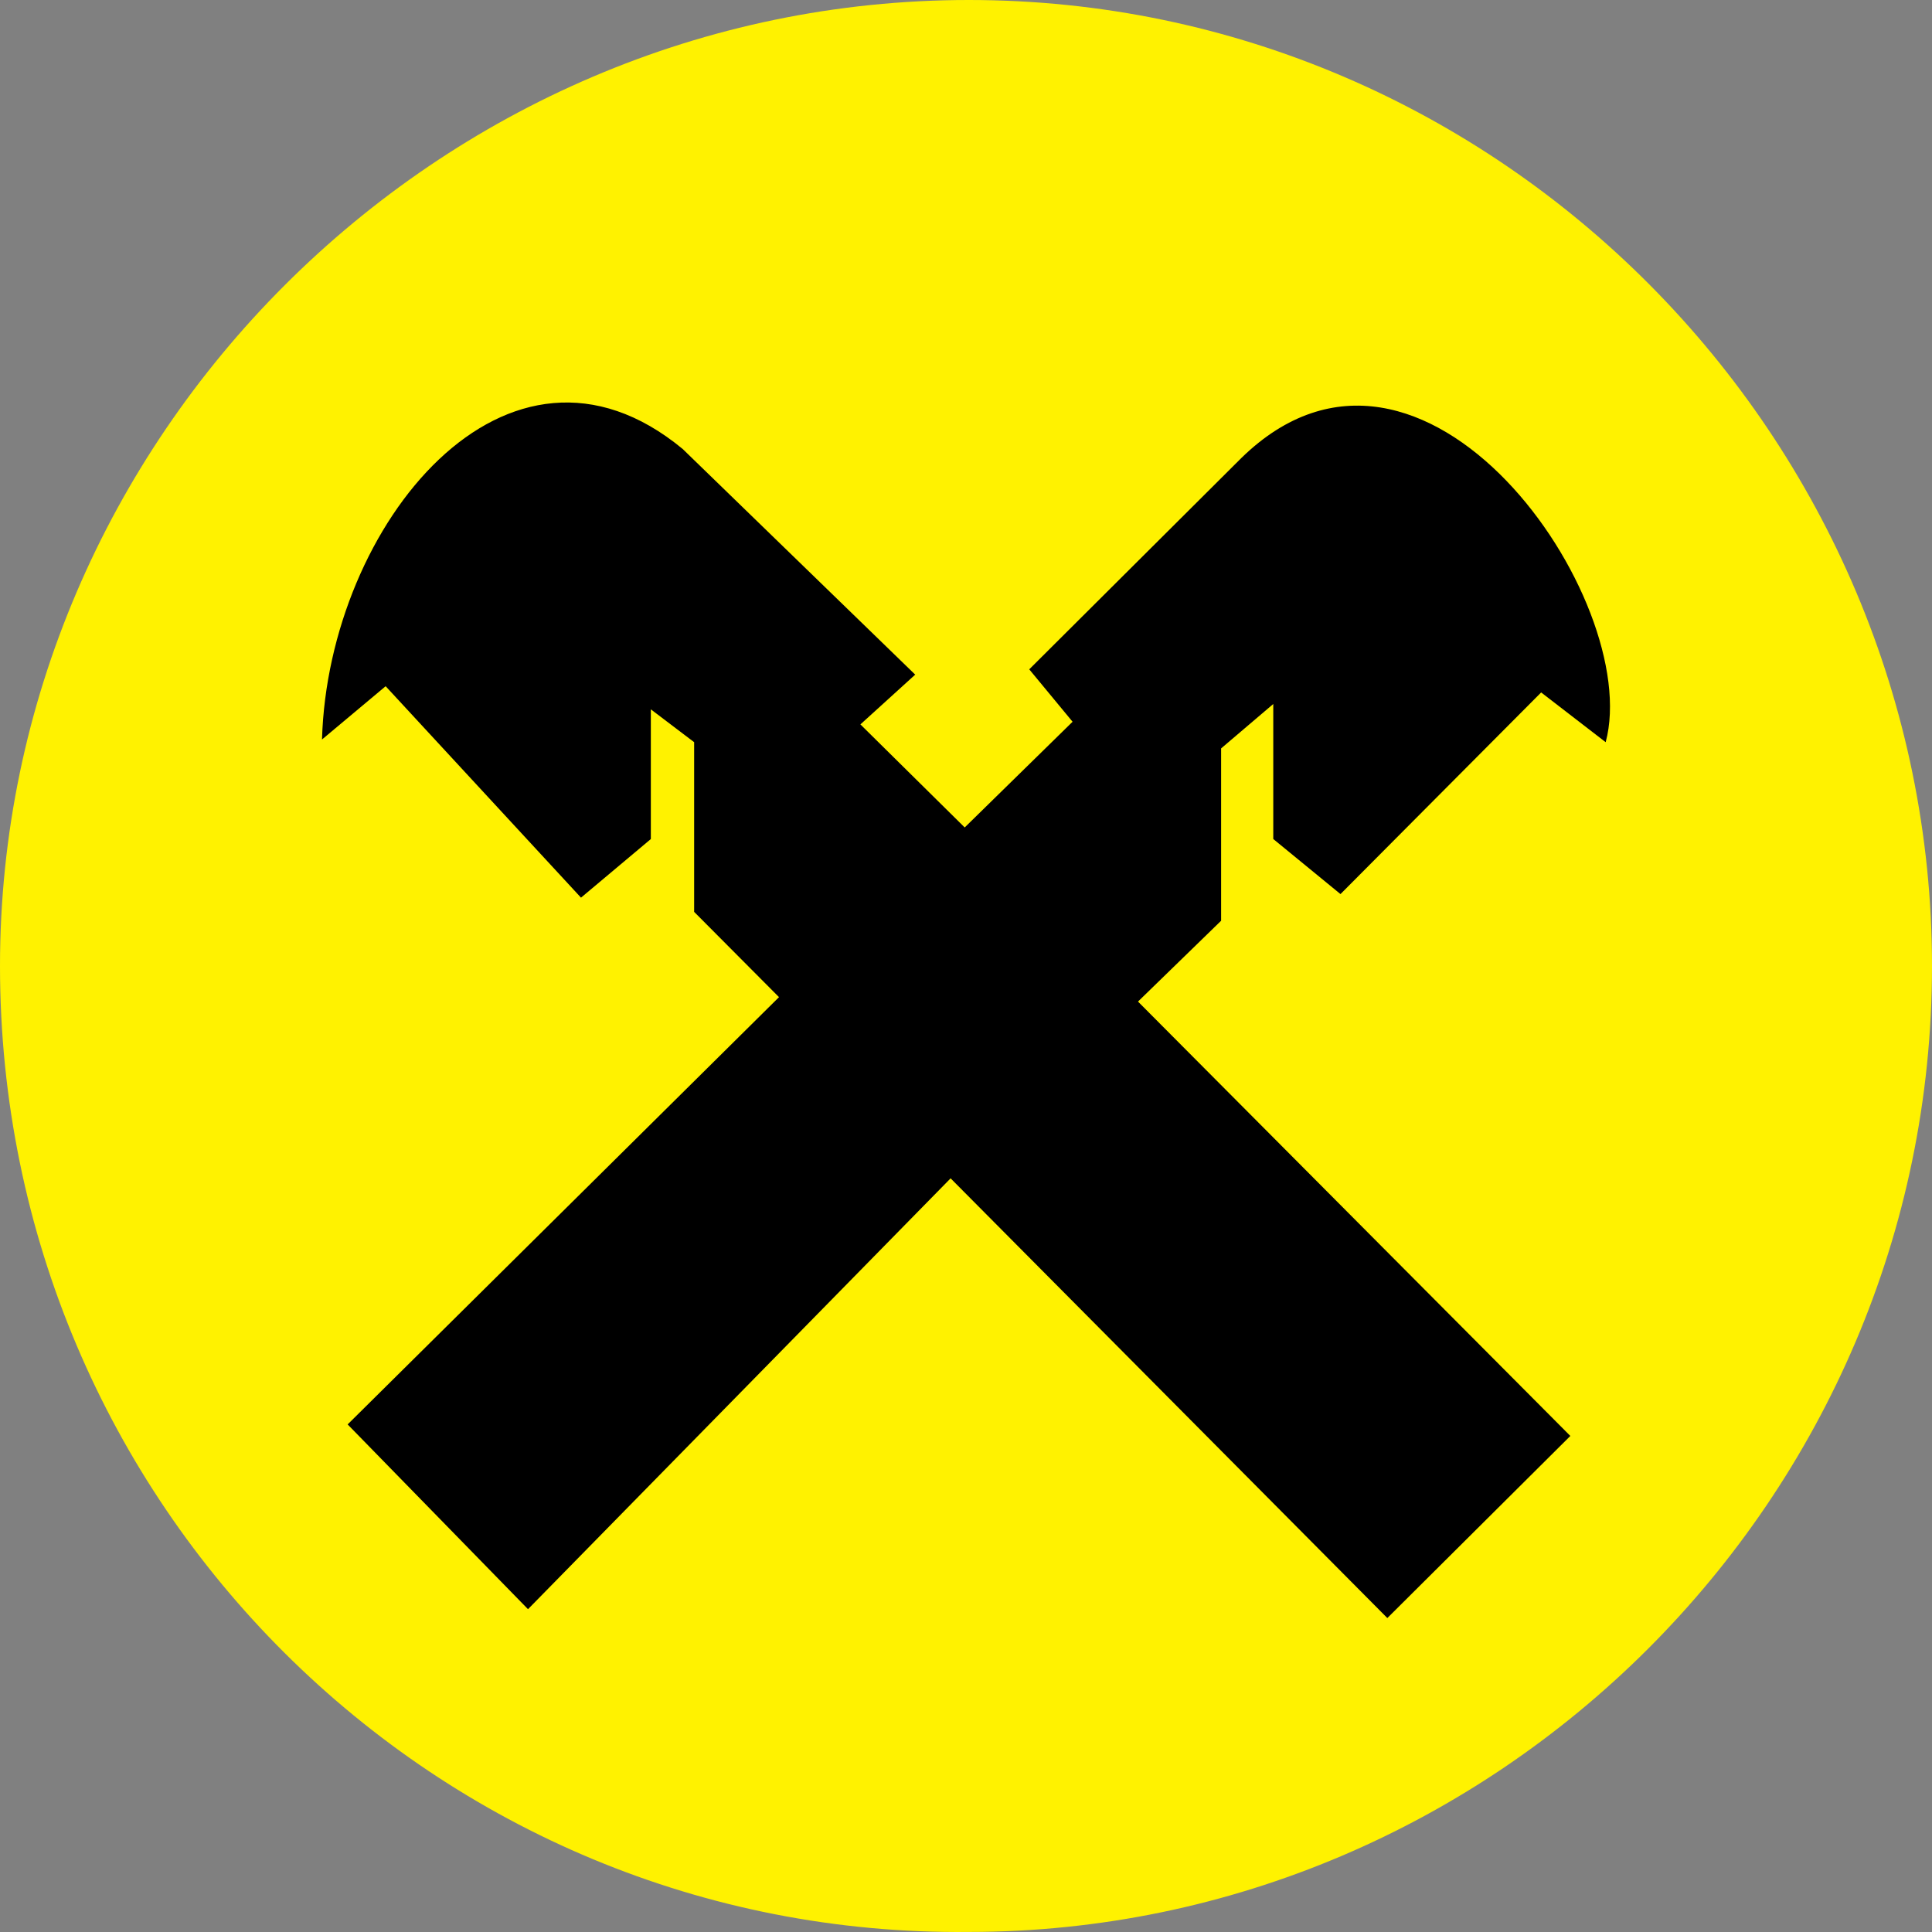
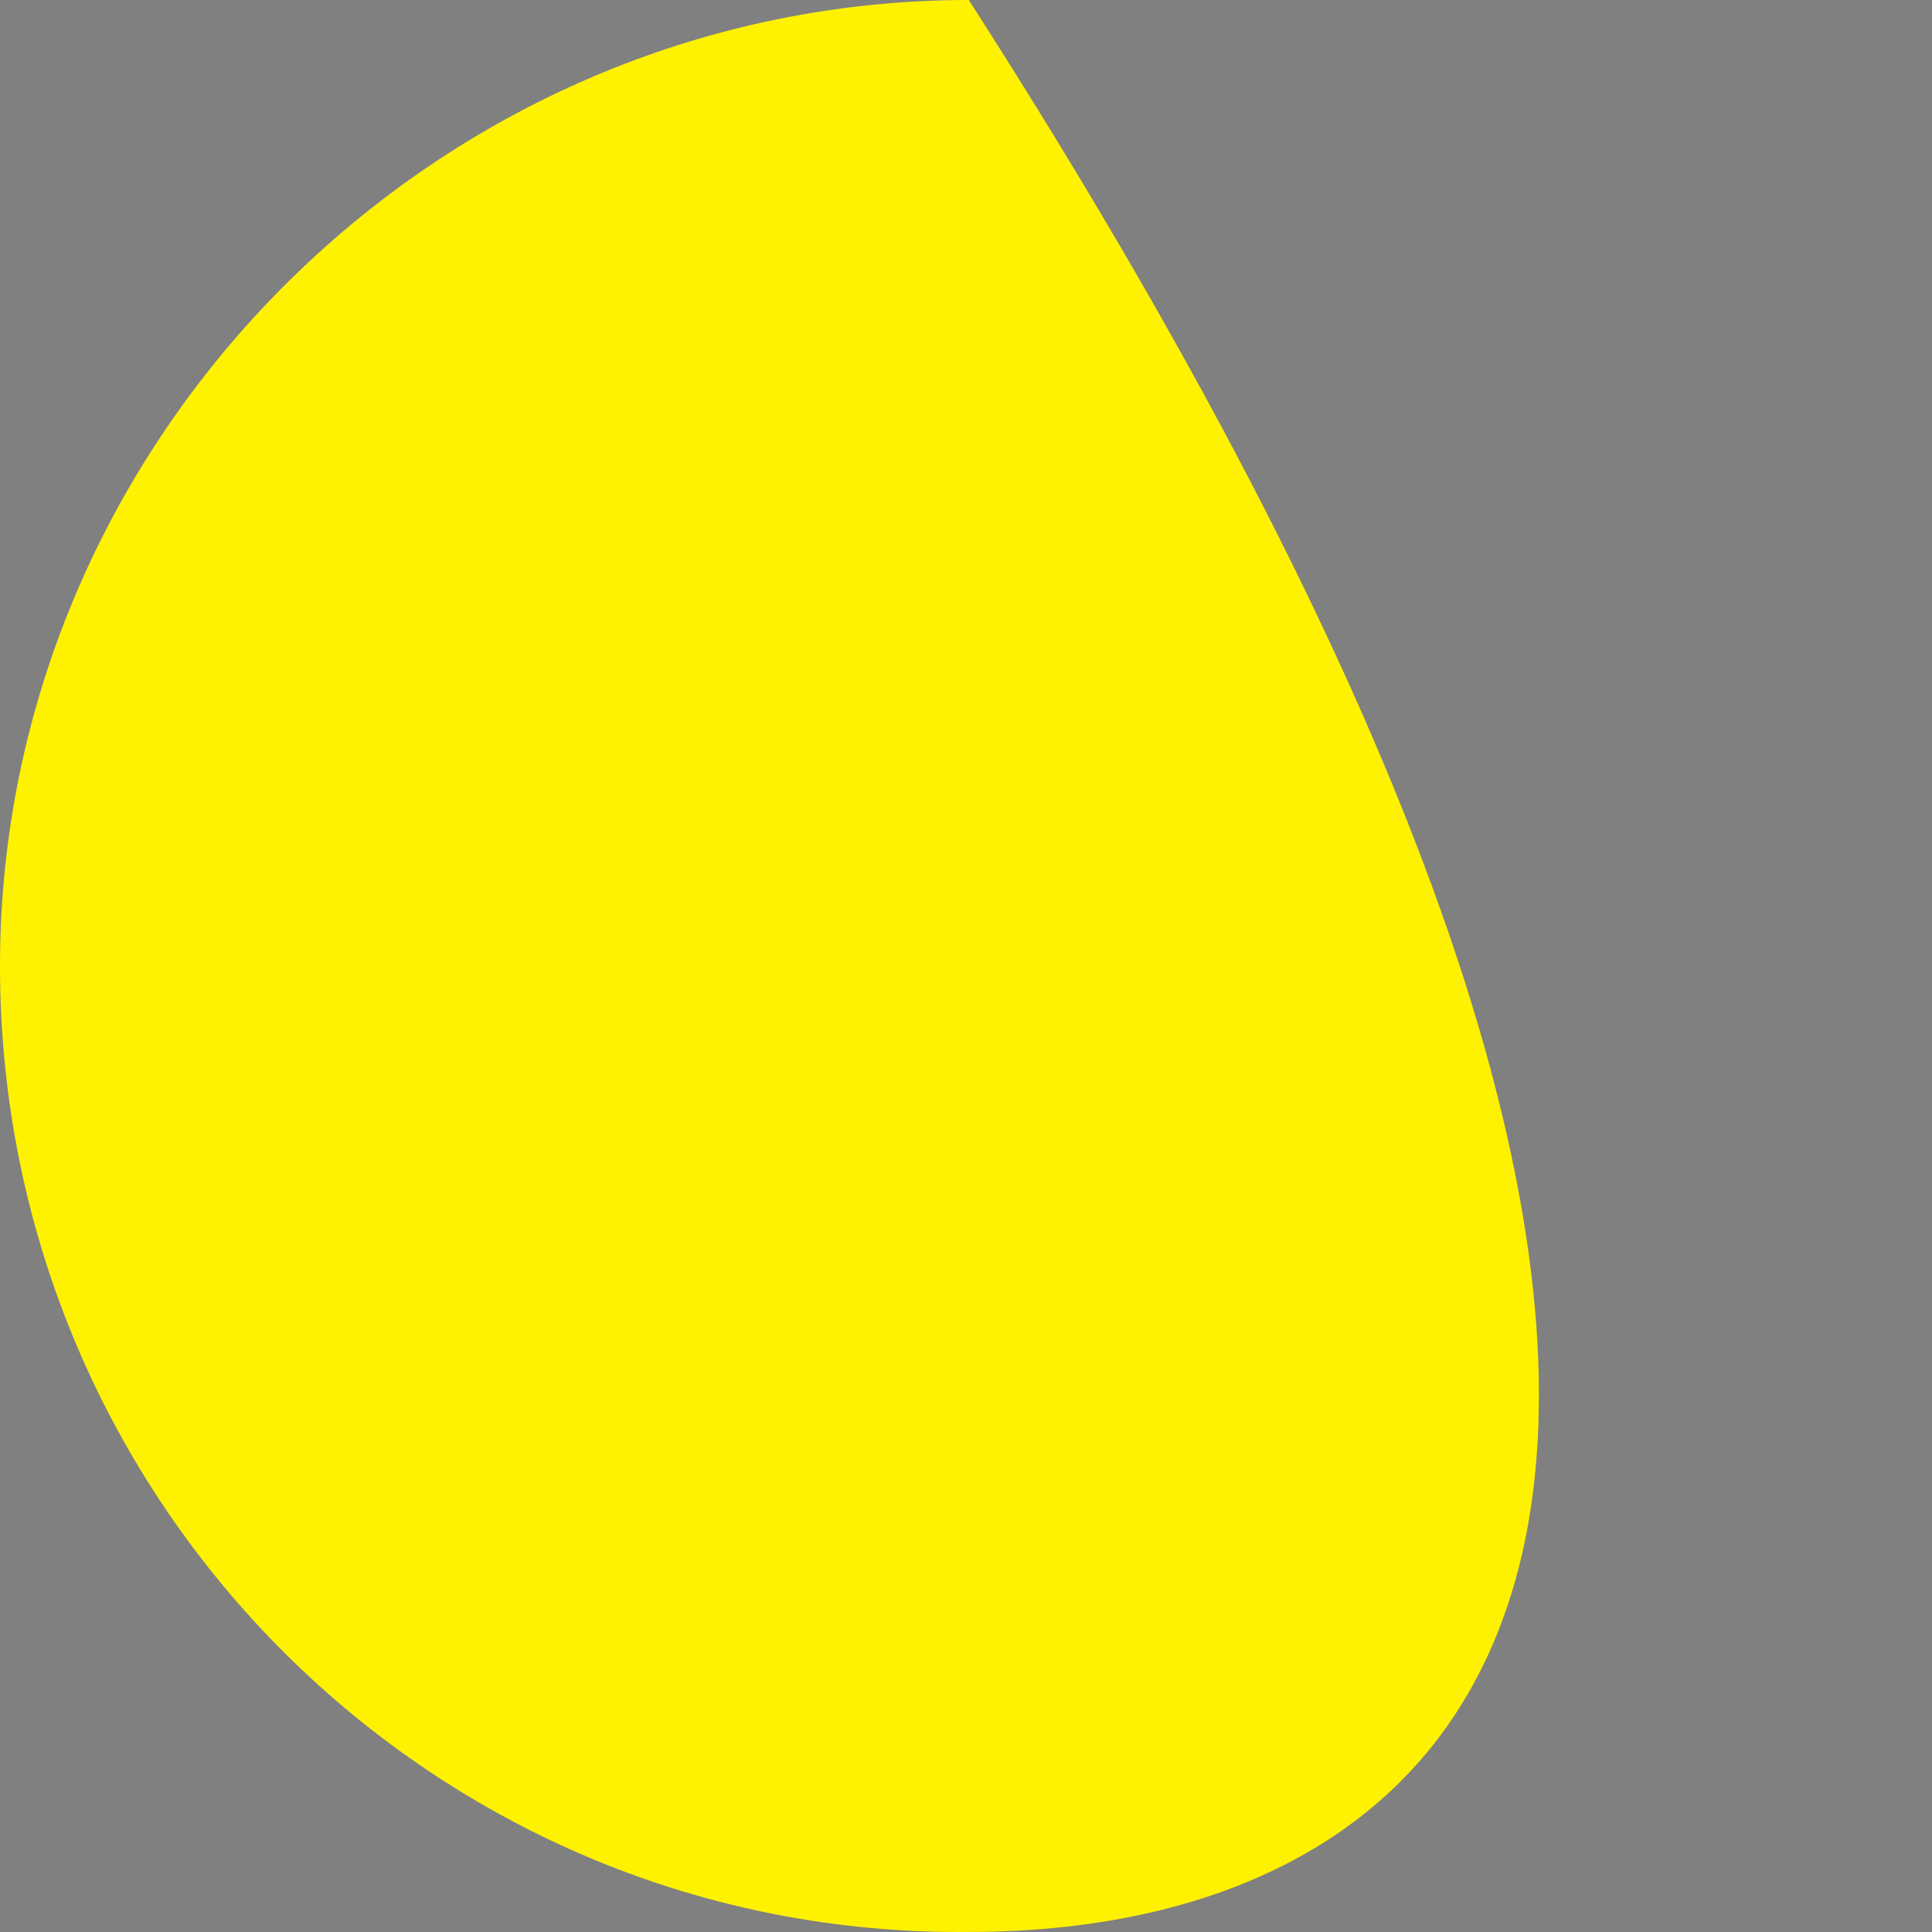
<svg xmlns="http://www.w3.org/2000/svg" width="240" height="240" viewBox="0 0 240 240" fill="none">
  <rect x="0" y="0" width="240" height="240" fill="#808080" stroke="none" />
-   <path fill-rule="evenodd" clip-rule="evenodd" d="M120.347 0C186.435 0 240 54.417 240 119.996C240 186.274 185.739 239.993 120.347 239.993C54.261 240.691 0 186.971 0 119.996C0 54.417 54.261 0 120.347 0Z" fill="#FFF200" />
-   <path fill-rule="evenodd" clip-rule="evenodd" d="M43.185 176.947L65.591 199.898L118.087 146.378L172.34 201L195.073 178.379L141.366 124.419L151.691 114.378V92.97L158.17 87.453V104.225L166.519 111.066L191.447 86.018L199.463 92.197C204.186 74.651 176.839 34.814 154.216 56.884L127.856 83.146L133.239 89.658L119.839 102.789L106.882 89.987L113.69 83.805L84.808 55.778C63.065 37.789 40.77 65.161 40 91.863L47.905 85.244L72.174 111.51L80.849 104.229V88.116L86.229 92.197V113.275L96.771 123.868L43.185 176.947Z" fill="black" />
+   <path fill-rule="evenodd" clip-rule="evenodd" d="M120.347 0C240 186.274 185.739 239.993 120.347 239.993C54.261 240.691 0 186.971 0 119.996C0 54.417 54.261 0 120.347 0Z" fill="#FFF200" />
</svg>